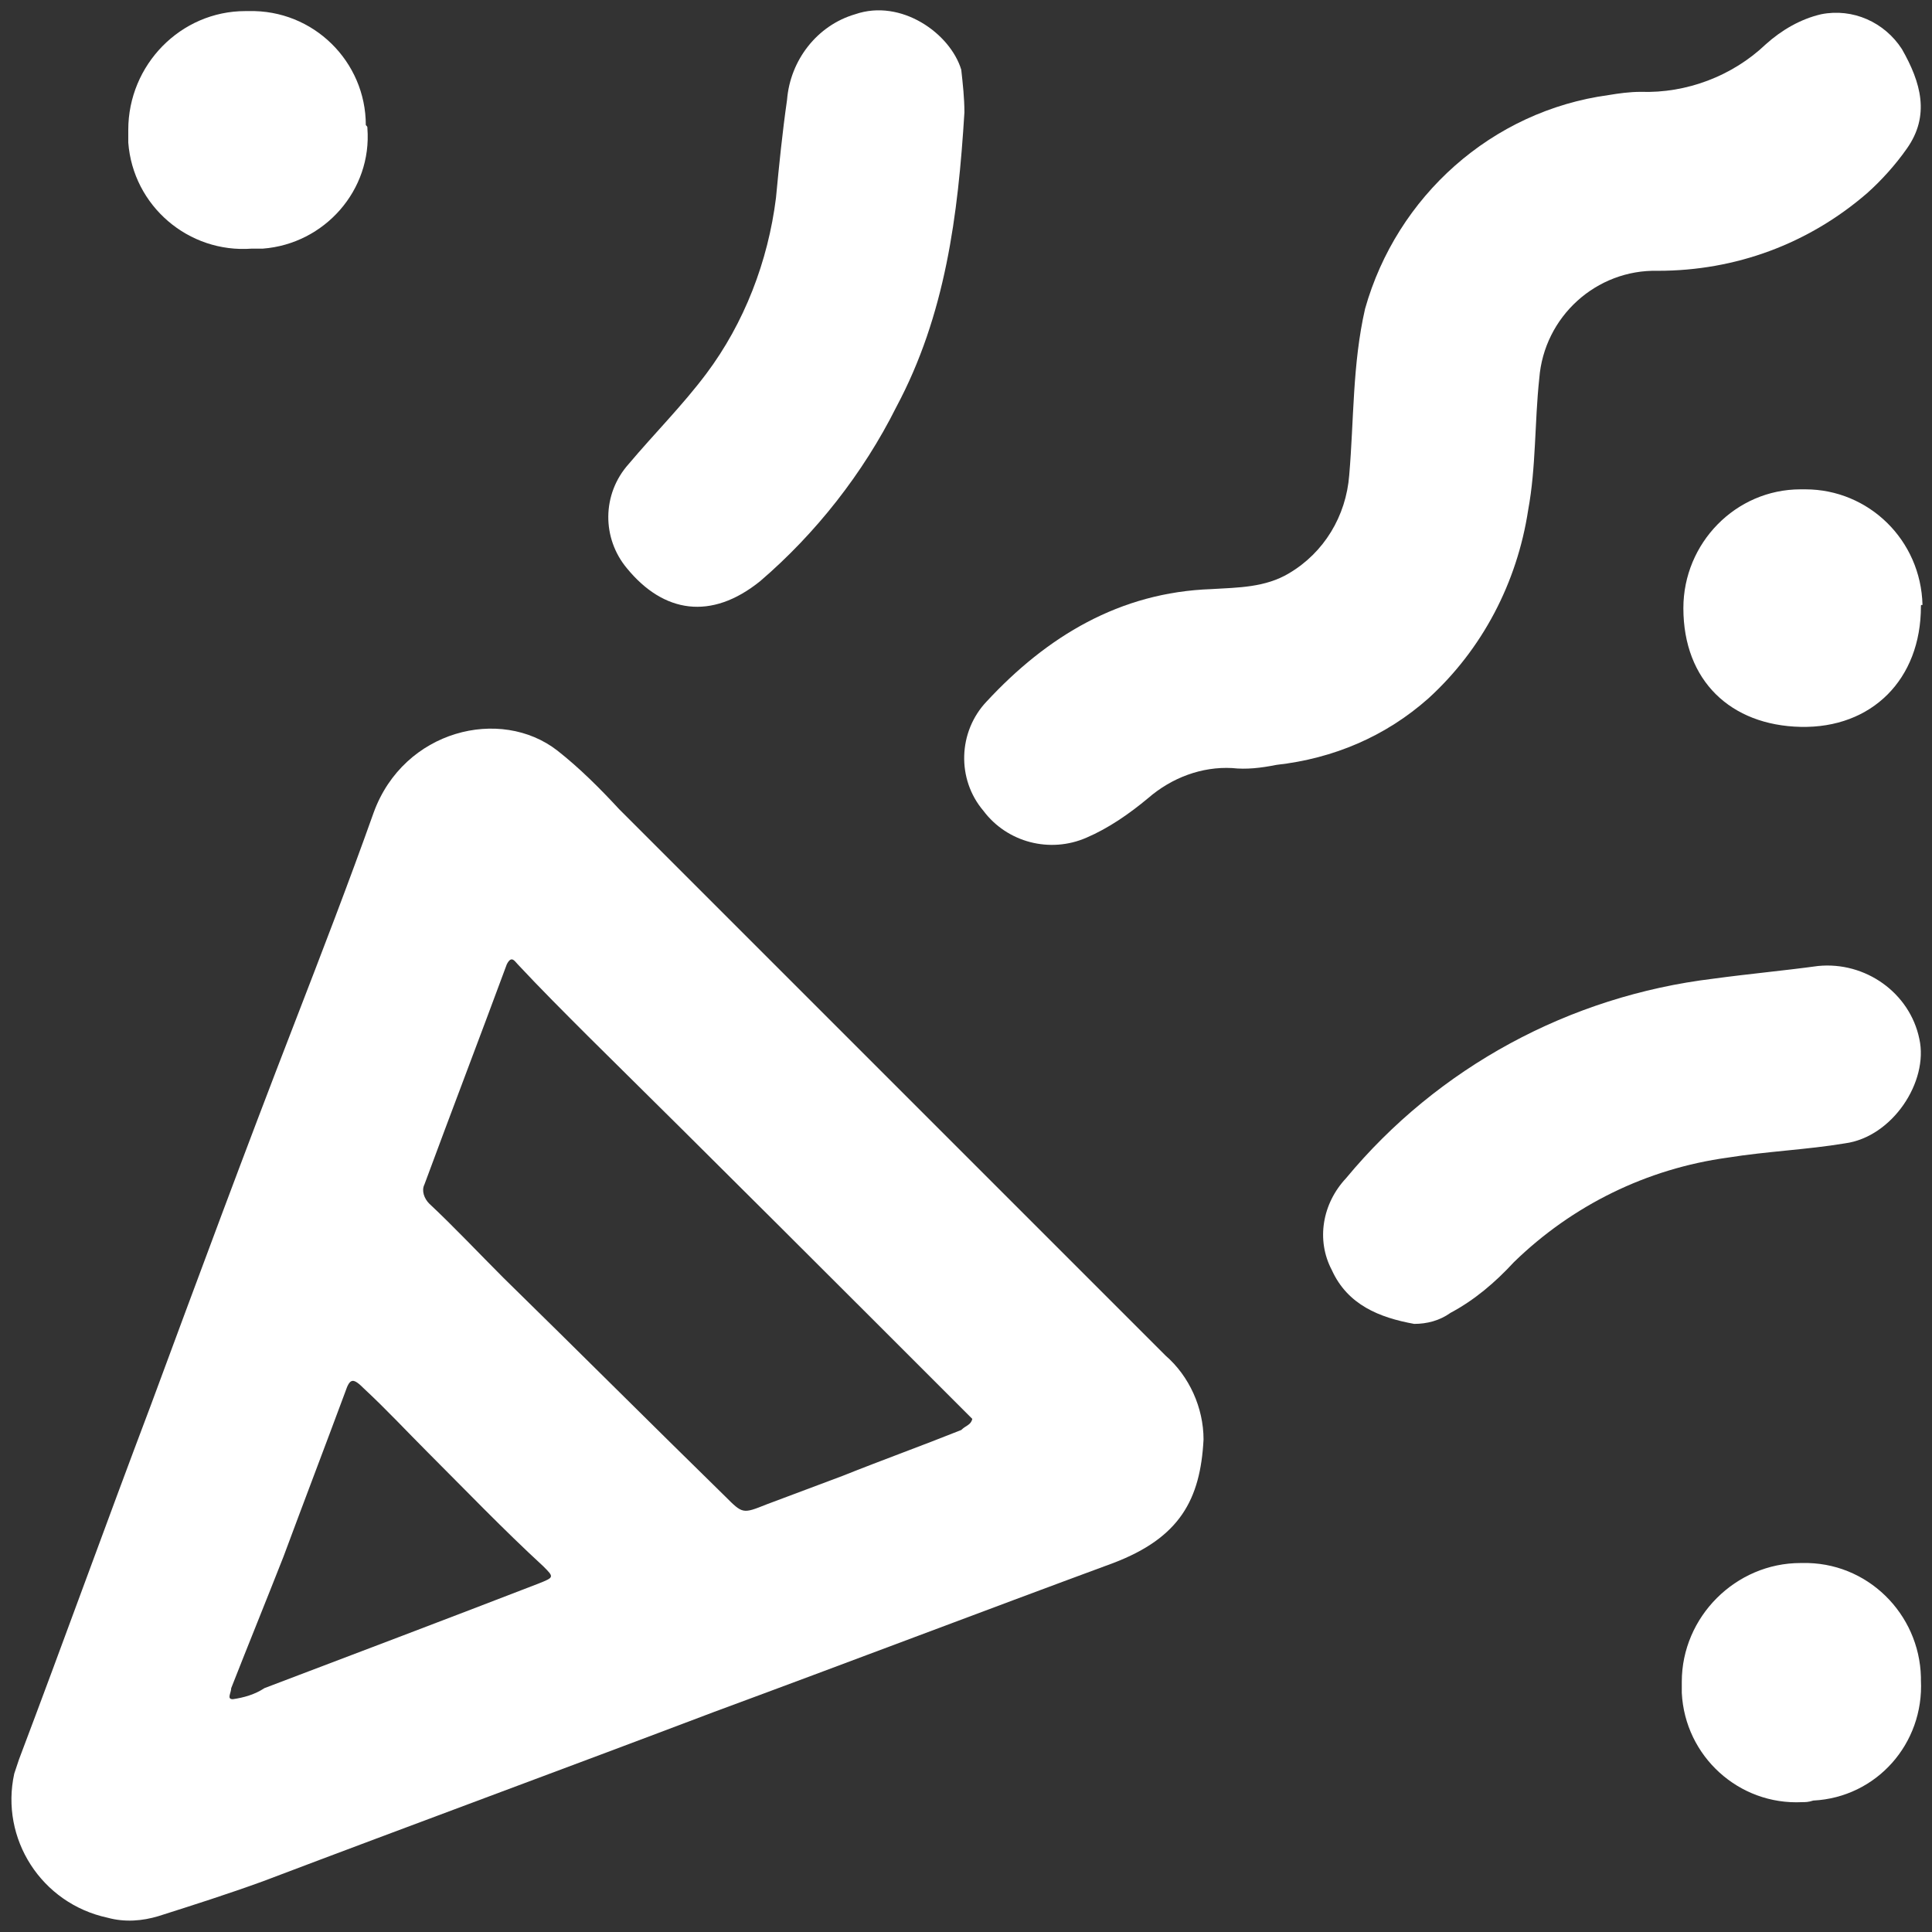
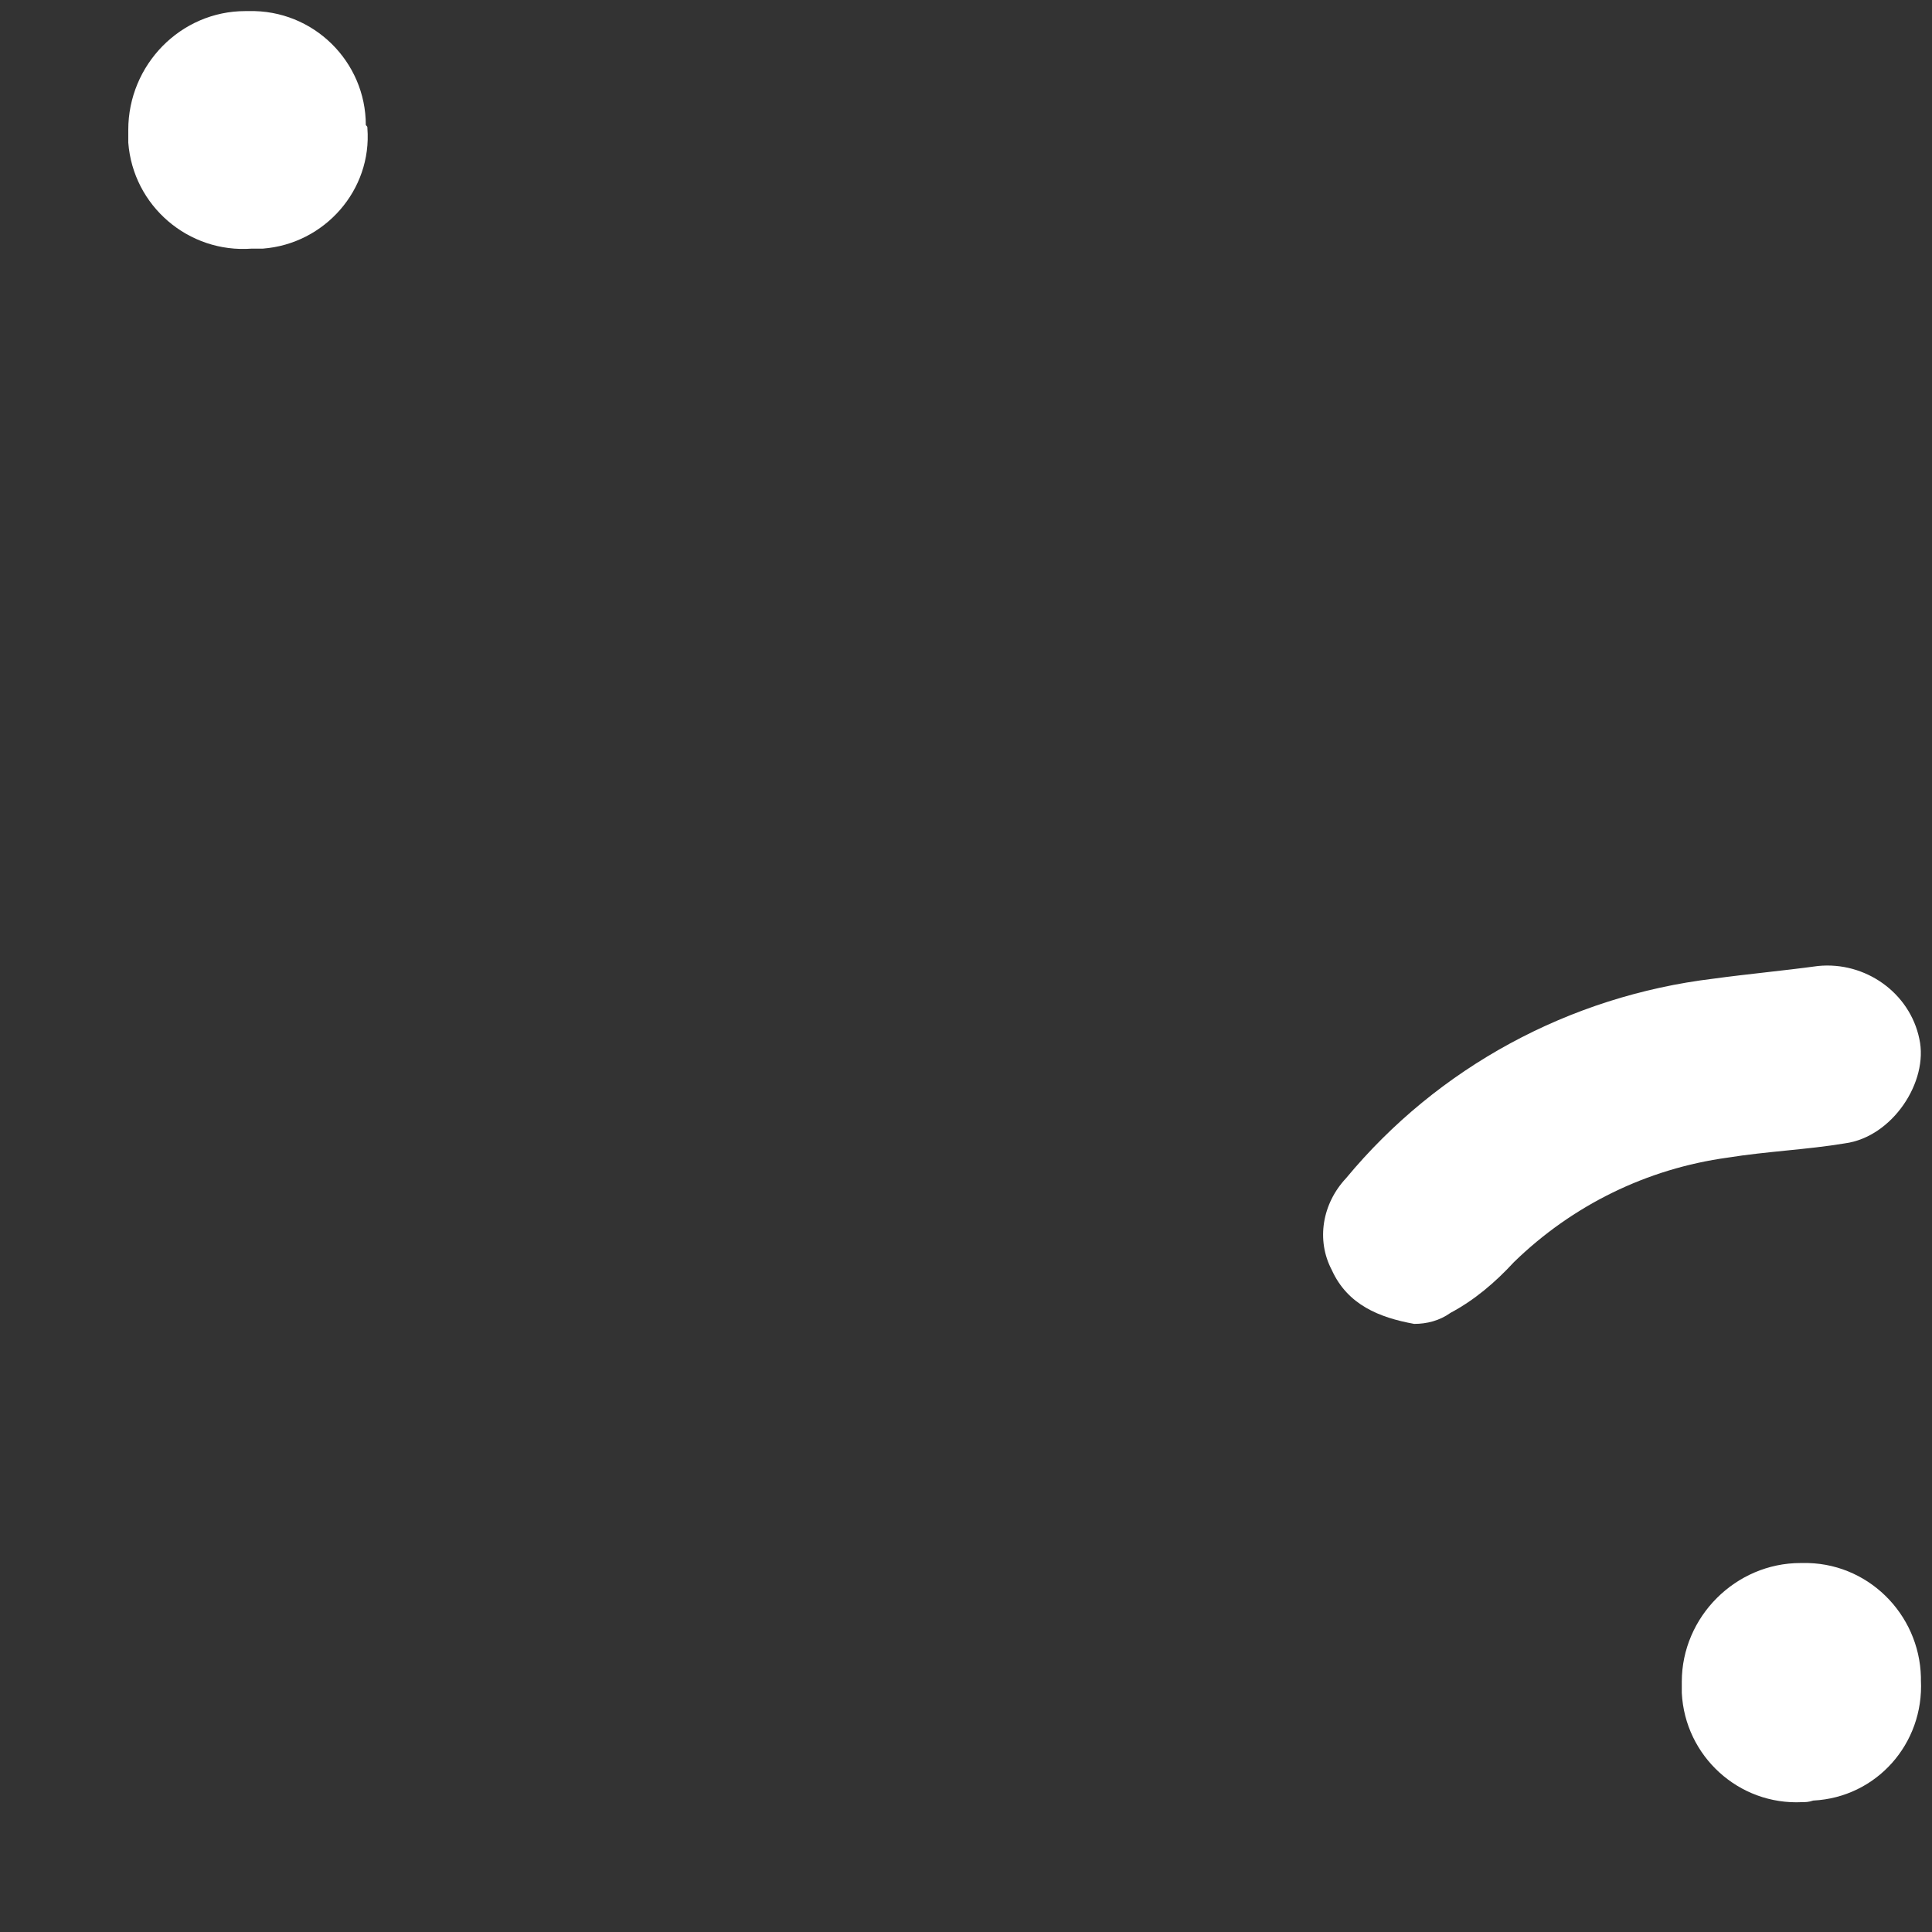
<svg xmlns="http://www.w3.org/2000/svg" version="1.1" id="Ebene_1" x="0px" y="0px" viewBox="0 0 122 122" style="enable-background:new 0 0 122 122;" xml:space="preserve">
  <rect x="0" y="0" width="122" height="122" fill="#333333" stroke="none" />
  <style type="text/css">
	.st0{fill:#FFFFFF;}
</style>
-   <path id="Pfad_2737" class="st0" d="M76,90.9c-0.2,3.8-1.5,6.2-5.7,7.8c-8.4,3.1-16.8,6.3-25.2,9.4c-9.5,3.6-19,7.1-28.5,10.7  c-2.2,0.8-4.4,1.5-6.6,2.2c-1,0.3-2.1,0.4-3.2,0.1c-4.2-0.9-6.8-5-5.9-9.1c0.1-0.3,0.2-0.6,0.3-0.9c2.8-7.4,5.5-14.9,8.3-22.3  c3-8.1,6-16.2,9.1-24.2c1.7-4.4,3.4-8.8,5-13.3c1.9-5.2,8-6.7,11.6-3.9c1.4,1.1,2.7,2.4,3.9,3.7c11.5,11.5,23,23,34.5,34.5  C75.1,86.9,76,88.9,76,90.9 M61.4,89.6c-0.1-0.1-0.3-0.3-0.4-0.4C53,81.2,45.1,73.3,37.1,65.4c-1.5-1.5-3-3-4.4-4.5  c-0.2-0.2-0.4-0.6-0.7,0c-1.7,4.6-3.5,9.3-5.2,13.9c-0.2,0.4,0,0.9,0.3,1.2c1.6,1.5,3.1,3.1,4.7,4.7c4.7,4.6,9.3,9.2,14,13.8  c1.1,1.1,1.1,1.1,2.6,0.5c1.6-0.6,3.2-1.2,4.8-1.8c2.5-1,5-1.9,7.5-2.9C61,90,61.3,90,61.4,89.6 M14.7,107.3c0.7-0.1,1.4-0.3,2-0.7  c5.8-2.2,11.6-4.4,17.3-6.6c1-0.4,1-0.4,0.3-1.1c-2.5-2.3-4.9-4.8-7.3-7.2c-1.3-1.3-2.6-2.7-4-4c-0.7-0.7-0.9-0.7-1.2,0.2  c-1.3,3.5-2.6,6.9-3.9,10.4c-1.1,2.8-2.2,5.5-3.3,8.3C14.6,106.9,14.3,107.3,14.7,107.3" />
-   <path id="Pfad_2738" class="st0" d="M77.8,48.5c-1.9-0.1-3.8,0.6-5.3,1.9c-1.2,1-2.5,1.9-3.9,2.5c-2.3,1-5,0.3-6.5-1.7  c-1.7-2-1.6-5,0.2-6.9c3.8-4.1,8.4-6.9,14.2-7.1c1.7-0.1,3.4-0.1,4.9-1c2.2-1.3,3.6-3.6,3.8-6.2c0.3-3.5,0.2-7,1-10.5  C88.2,12.4,94.2,7,101.6,6c0.6-0.1,1.3-0.2,2-0.2c2.9,0.1,5.8-1,7.9-3c1-0.9,2.2-1.6,3.5-1.9c2-0.4,4,0.5,5.1,2.2  c1.2,2.1,1.8,4.2,0.3,6.3c-0.7,1-1.6,2-2.5,2.8c-3.7,3.2-8.3,4.9-13.2,4.9c-3.9-0.1-7.2,2.9-7.5,6.8c-0.3,2.8-0.2,5.6-0.7,8.3  c-0.7,4.6-2.9,8.8-6.3,11.9c-2.7,2.4-6,3.8-9.6,4.2C79.6,48.5,78.7,48.6,77.8,48.5" />
-   <path id="Pfad_2739" class="st0" d="M60.9,7.1c-0.4,6.5-1.2,12.8-4.3,18.6c-2.1,4.2-5.1,8-8.6,11c-3.1,2.5-6.1,2-8.4-0.8  c-1.6-1.9-1.6-4.7,0.1-6.6c1.6-1.9,3.4-3.7,4.9-5.7c2.4-3.2,3.9-7.1,4.4-11.1c0.2-2.1,0.4-4.1,0.7-6.2c0.2-2.5,1.9-4.7,4.3-5.4  c2.9-1,6,1.2,6.7,3.5C60.8,5.3,60.9,6.2,60.9,7.1" />
  <path id="Pfad_2740" class="st0" d="M89.3,83.6c-2.2-0.4-4.2-1.2-5.2-3.4c-1-1.9-0.6-4.2,0.9-5.8c5.8-7,14.1-11.5,23.2-12.6  c2.2-0.3,4.4-0.5,6.6-0.8c3-0.3,5.8,1.7,6.4,4.6c0.6,2.7-1.7,6.2-4.7,6.6c-2.4,0.4-4.9,0.5-7.4,0.9c-5.1,0.7-9.8,3-13.5,6.6  c-1.2,1.3-2.5,2.4-4,3.2C90.9,83.4,90.1,83.6,89.3,83.6" />
  <path id="Pfad_2741" class="st0" d="M23.2,8.1c0.3,3.9-2.7,7.3-6.6,7.6c-0.2,0-0.5,0-0.7,0C11.9,16,8.4,13,8.1,9c0-0.3,0-0.6,0-0.8  c0-4.1,3.3-7.5,7.4-7.5c0.1,0,0.2,0,0.2,0c4.1-0.1,7.4,3.2,7.4,7.2C23.2,8,23.2,8,23.2,8.1" />
-   <path id="Pfad_2742" class="st0" d="M121.3,38.3c0,4.6-3.1,7.7-7.6,7.6c-4.4-0.1-7.4-2.9-7.4-7.5c0-4.1,3.3-7.5,7.4-7.5  c0.1,0,0.2,0,0.3,0c4,0,7.3,3.2,7.4,7.3C121.3,38.2,121.3,38.2,121.3,38.3" />
  <path id="Pfad_2743" class="st0" d="M113.8,113.8c-4,0.2-7.4-2.9-7.6-6.9c0-0.2,0-0.4,0-0.7c0-4.1,3.4-7.5,7.5-7.5c0,0,0.1,0,0.1,0  c4.1-0.1,7.4,3.2,7.5,7.2c0,0.1,0,0.1,0,0.2c0.2,4-2.8,7.4-6.8,7.6C114.2,113.8,114,113.8,113.8,113.8" />
</svg>